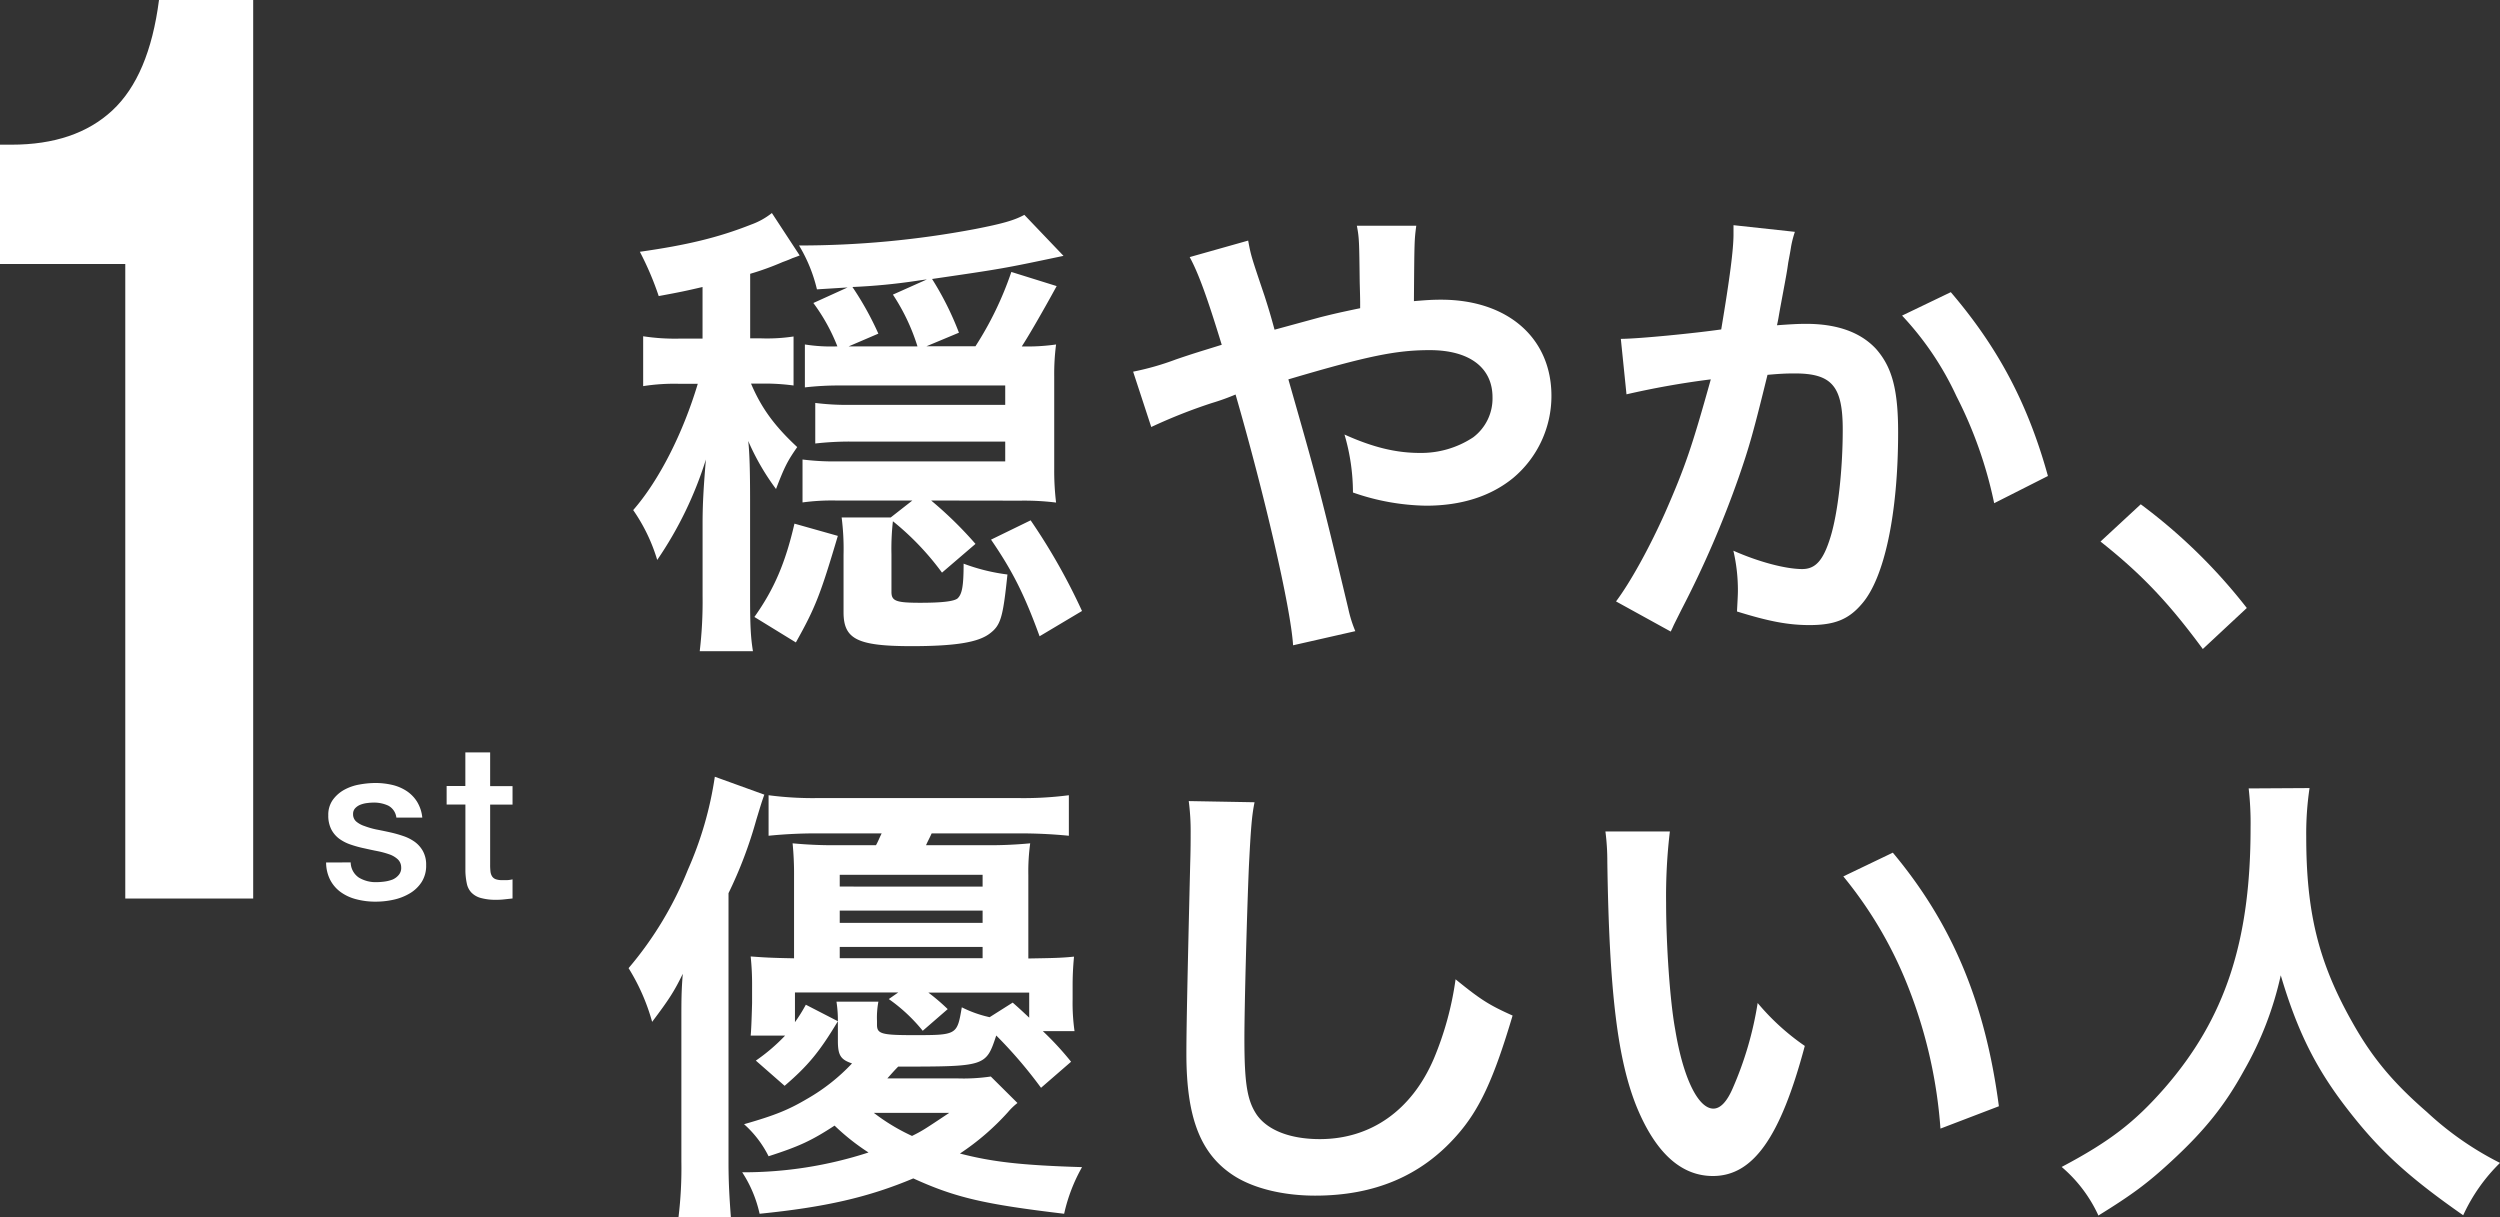
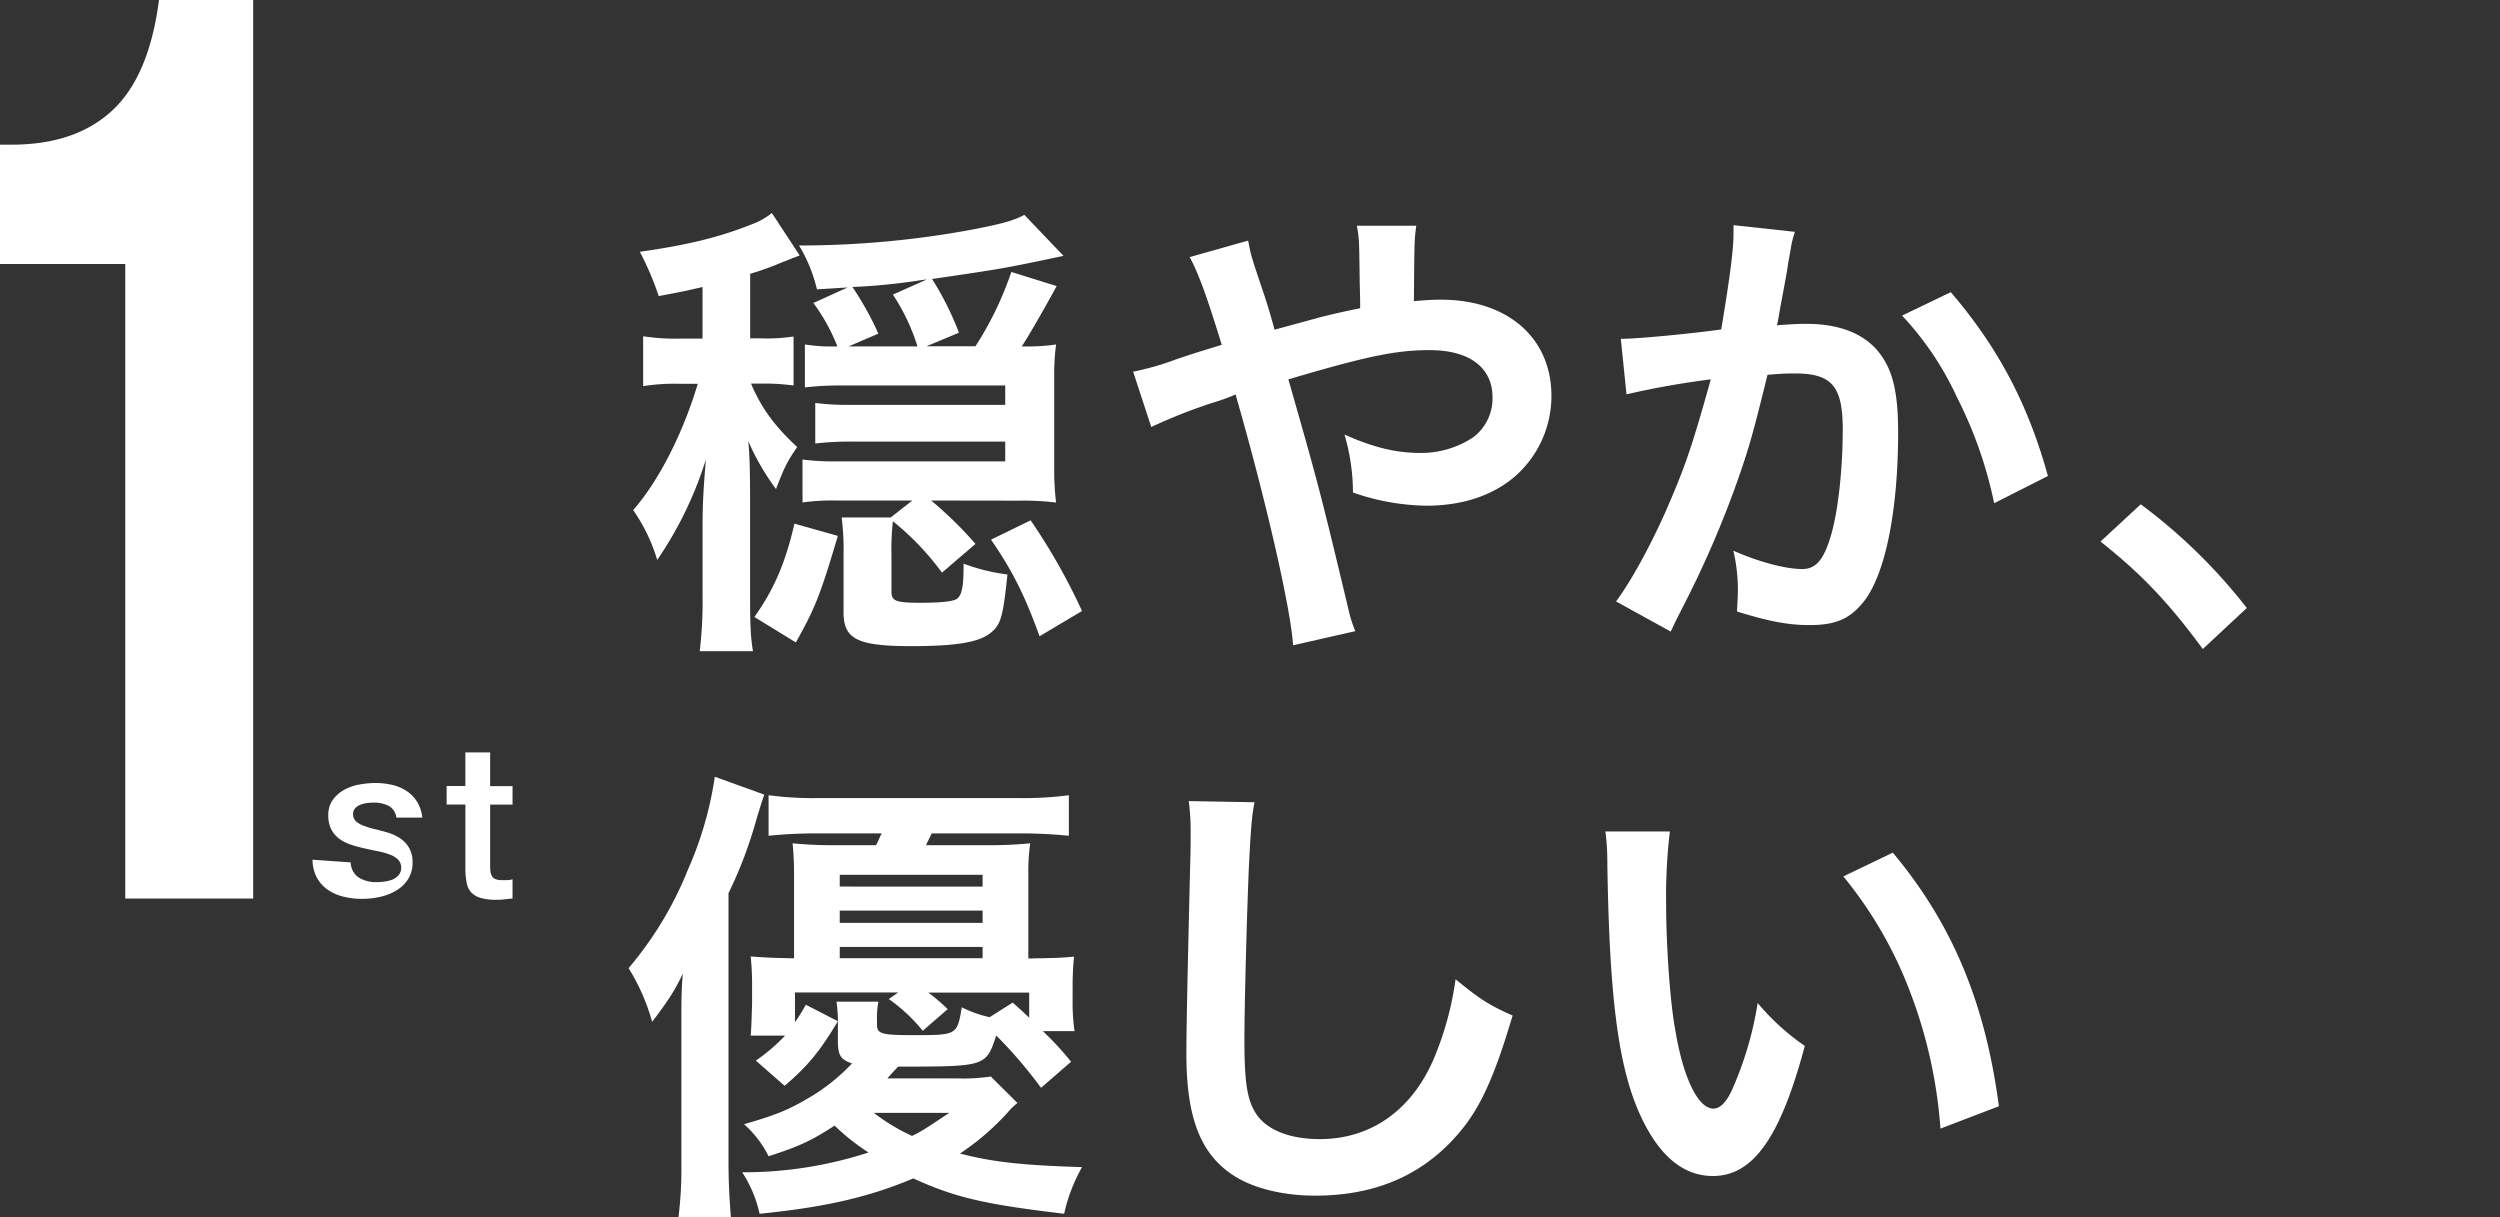
<svg xmlns="http://www.w3.org/2000/svg" viewBox="0 0 551.57 268.51">
  <rect x="0" y="0" width="551.57" height="268.51" fill="#333333" stroke="none" />
  <defs>
    <style>.cls-1{fill:#fff;}</style>
  </defs>
  <g id="レイヤー_2" data-name="レイヤー 2">
    <g id="レイヤー_2-2" data-name="レイヤー 2">
      <path class="cls-1" d="M155,63.32c-3.54.83-5,1.14-9.67,2a66.29,66.29,0,0,0-4.16-9.77c10.29-1.46,17.26-3.12,24.54-6A16,16,0,0,0,170.3,47l6.13,9.36c-.52.21-.52.21-1.66.62-.21.11-.94.42-2.08.83a61.58,61.58,0,0,1-7.18,2.6V74.65h2.4a39.14,39.14,0,0,0,7.17-.41V85.05a47.39,47.39,0,0,0-7.38-.41h-2c2.29,5.4,5.2,9.36,10.19,14-2.18,3.12-2.8,4.37-4.68,9.25a52.76,52.76,0,0,1-6.13-10.6c.31,2.7.41,7.07.41,13v21.11c0,6.34.11,9.05.63,12.27H154.38a93.59,93.59,0,0,0,.63-12.17V115.32c0-3.95.21-7.8.73-13.94A82.91,82.91,0,0,1,145,123.54a38.6,38.6,0,0,0-5.3-11c5.72-6.55,11-17,14.25-27.87H149.6a44.47,44.47,0,0,0-7.7.52v-11a46.2,46.2,0,0,0,7.91.52H155Zm29.85,54.91c-3.85,13-5,15.91-9.26,23.51l-9.15-5.62c4.37-6.14,6.86-12,8.84-20.59Zm20.59-7.8a85.51,85.51,0,0,1,9.78,9.57l-7.39,6.34A60,60,0,0,0,197,115a54.9,54.9,0,0,0-.32,7.28v8.32c0,2,1,2.39,6.35,2.39,4.78,0,7.38-.31,8.21-.94,1-.93,1.36-2.6,1.36-7.69a42.63,42.63,0,0,0,9.67,2.39c-1,9.57-1.46,11.23-4,13.1s-7.49,2.71-17.16,2.71c-12,0-15-1.56-15-7.49V122.39a54.68,54.68,0,0,0-.42-8.22h10.82l4.78-3.74H184.55a48.32,48.32,0,0,0-7.49.42v-9.47a55.8,55.8,0,0,0,7.59.42h37.13V97.43H188.39a67,67,0,0,0-8.52.42V88.9a55.44,55.44,0,0,0,8,.42h33.91V85.05h-36.3a65.09,65.09,0,0,0-7.9.42V76a36.55,36.55,0,0,0,7.17.42,41.17,41.17,0,0,0-5.3-9.57L187,63.42l-6.76.42a33.72,33.72,0,0,0-3.95-9.68,208.44,208.44,0,0,0,38.9-3.64c5.82-1.14,8.53-1.87,10.81-3.12l8.64,9.05c-13.32,2.81-13.32,2.81-29,5.1a66.77,66.77,0,0,1,5.93,11.85l-7.18,3h10.82A73.83,73.83,0,0,0,223.13,60l10,3.12c-3.12,5.72-6.45,11.44-7.7,13.31A44.86,44.86,0,0,0,233,76a50.63,50.63,0,0,0-.41,7v20.49a59.05,59.05,0,0,0,.41,7.39,57,57,0,0,0-7.9-.42Zm-.94-48.78c-.93.11-.93.11-2.28.31a132,132,0,0,1-14.15,1.36,67.4,67.4,0,0,1,5.72,10.29l-6.55,2.81h15.18A44.83,44.83,0,0,0,197,65Zm24.86,78.73c-3.33-9.15-5.93-14.35-10.71-21.32l8.74-4.26a134.54,134.54,0,0,1,11.33,20Z" />
      <path class="cls-1" d="M291.25,70c2.91-.73,4.68-1.14,8.84-2,0-2.08,0-2.08-.1-5.72-.11-9.05-.11-9.78-.63-12.48h13.11c-.42,3.22-.42,3.22-.52,16.64,2.49-.21,3.95-.32,6-.32,14.67,0,24.34,8.43,24.34,21.22a23.59,23.59,0,0,1-8.43,18.1c-4.89,4-11.33,6.13-19.24,6.13a50.93,50.93,0,0,1-16.12-2.91,45.51,45.51,0,0,0-1.87-12.79c6.24,2.81,11.34,4.06,16.64,4.06a20.8,20.8,0,0,0,11.75-3.44,10.73,10.73,0,0,0,4.27-8.84c0-6.55-5.1-10.4-13.84-10.4-7.38,0-13.62,1.25-31.2,6.45,6.45,22.57,7,24.55,13.21,50.55a28,28,0,0,0,1.56,5l-13.73,3.12c-.52-8.32-6.24-33-12.69-55.33a50.16,50.16,0,0,1-5.2,1.87A117.9,117.9,0,0,0,254,94.21L250,82a59.94,59.94,0,0,0,9.47-2.71c4.26-1.45,5.09-1.66,10.08-3.22-3.12-10.19-5.09-15.71-7.07-19.35l12.9-3.64c.62,3.33.62,3.33,3.64,12.28.83,2.6,1.25,3.95,2.18,7.38Z" />
      <path class="cls-1" d="M396,51.15a23.18,23.18,0,0,0-.83,3.22c-.21,1.35-.32,1.87-.63,3.54-.31,2.18-.31,2.18-1.77,10-.41,2.29-.41,2.5-.72,3.85,3-.21,4.47-.31,6.45-.31,6.86,0,12,1.87,15.39,5.51,3.53,4,4.89,8.94,4.89,18.41,0,17.89-3,32.14-8,37.86-2.91,3.43-6,4.68-11.55,4.68-4.78,0-9.05-.84-16-3,.1-2.08.2-3.54.2-4.58a38.52,38.52,0,0,0-1-8.83c5.62,2.49,11.55,4.05,15.19,4.05,3,0,4.68-2,6.24-7.07,1.66-5.41,2.7-14.87,2.7-23.71,0-9.57-2.39-12.38-10.6-12.38-2.09,0-3.65.1-6,.31-3.12,12.69-4,15.81-6.34,22.57A223.49,223.49,0,0,1,371,134.46l-1.56,3.12c-.31.62-.31.72-.83,1.76l-12.07-6.65c3.12-4.16,7.28-11.65,10.82-19.56,4.47-10.19,5.93-14.56,10.09-29.43A186.66,186.66,0,0,0,358.85,87L357.6,74.76c3.85,0,16.43-1.25,22.15-2.08,1.88-11.24,2.71-17.58,2.71-21v-2ZM430.4,64.46c10.4,12.17,17,24.55,21.43,40.56l-11.86,6a93.32,93.32,0,0,0-8.32-23.6,67.07,67.07,0,0,0-12-17.79Z" />
      <path class="cls-1" d="M472.31,111.26a121.28,121.28,0,0,1,23.4,22.88L486,143.19c-7.59-10.3-13.52-16.54-22.57-23.71Z" />
      <path class="cls-1" d="M150.33,225.35c0-4.78,0-6.66.31-10.5-1.87,3.84-3,5.61-6.76,10.6a45.2,45.2,0,0,0-5.2-11.85,78.53,78.53,0,0,0,13.1-21.74,78.75,78.75,0,0,0,5.93-20.49l10.92,3.95c-.62,1.77-.62,1.77-1.76,5.52a94.52,94.52,0,0,1-6.14,16.22v59.39c0,4.47.21,7.9.52,12.06H149.7a89.44,89.44,0,0,0,.63-12.27Zm74.15,18a13.94,13.94,0,0,0-2.08,2,55.14,55.14,0,0,1-10.61,9.15c7.18,1.87,13.73,2.6,26.94,3a37,37,0,0,0-3.95,10.29c-17.47-2.08-23.92-3.53-33.28-7.8-9.88,4.16-19.45,6.35-33.91,7.8a27.47,27.47,0,0,0-3.84-9.15,89.09,89.09,0,0,0,27.87-4.37,48.69,48.69,0,0,1-7.49-5.93c-5.1,3.33-7.8,4.58-14.56,6.76a23.46,23.46,0,0,0-5.41-7.07c7-2,9.88-3.22,13.94-5.61a42.59,42.59,0,0,0,9.88-7.8c-2.5-.84-3.12-1.77-3.12-5v-4.05a27.89,27.89,0,0,0-.31-4.58h9.25a18.87,18.87,0,0,0-.31,4.27v.83c0,2,1,2.29,8,2.29,9.67,0,9.67,0,10.71-6.14a25.92,25.92,0,0,0,6.14,2.18l5.09-3.22c1.88,1.66,2.08,1.87,3.64,3.33V219H204.83a44.21,44.21,0,0,1,4.26,3.64l-5.51,4.78a36.65,36.65,0,0,0-7.49-7l2.08-1.45H175.39v6.55a35.86,35.86,0,0,0,2.4-3.85l7.07,3.64c-4.06,6.76-6.55,9.78-11.75,14.25L166.76,234a40.63,40.63,0,0,0,6.45-5.51h-7.59c.1-.94.21-3.33.31-7.18v-3.53a59.78,59.78,0,0,0-.31-6.76c2.91.21,4.16.31,9.57.41v-18.2a69.11,69.11,0,0,0-.32-7.17,95.09,95.09,0,0,0,10.4.41h8c.52-.93.63-1.35,1.25-2.6H180.91a105.56,105.56,0,0,0-11.34.52v-8.94a74.83,74.83,0,0,0,11.34.62h43.26a77.78,77.78,0,0,0,11.65-.62v8.94a109.94,109.94,0,0,0-11.54-.52H205.55c-.62,1.35-.83,1.67-1.24,2.6H217a93.93,93.93,0,0,0,10.29-.41,45.78,45.78,0,0,0-.41,7v18.41c5.2-.1,7.07-.1,10.08-.41a65.08,65.08,0,0,0-.31,6.76v2.6a44.6,44.6,0,0,0,.42,7.07h-7a66.23,66.23,0,0,1,6.24,6.76L229.68,240a100.25,100.25,0,0,0-9.88-11.54c-2.28,6.86-2.28,6.86-21.63,6.86-.73.73-1.46,1.56-2.39,2.6H211a41.74,41.74,0,0,0,7.6-.41Zm-7.69-47.74V193H185.27v2.6Zm0,8v-2.7H185.27v2.7Zm0,7.8v-2.49H185.27v2.49Zm-24,34.12a44,44,0,0,0,8.43,5.09c2.28-1.14,2.6-1.35,8.21-5.09Z" />
      <path class="cls-1" d="M276.79,177c-.62,3-.83,6-1.24,14-.42,9.67-1,30.78-1,38.17,0,9.88.62,13.62,2.7,16.74,2.39,3.44,7.38,5.41,13.94,5.41,11.23,0,20.28-6.34,25.17-17.78a69.94,69.94,0,0,0,4.78-17.48c5.62,4.58,7.49,5.72,12.58,8-4.16,14-7.28,20.8-12.37,26.52-7.8,8.84-18.1,13.21-31.2,13.21-7.18,0-13.84-1.66-18.2-4.58-7.18-4.78-10.2-12.79-10.2-26.72,0-5.41.21-15.81.84-41.92.1-3.12.1-5.3.1-6.76a50.42,50.42,0,0,0-.42-7.07Z" />
      <path class="cls-1" d="M368.42,183.44a120.79,120.79,0,0,0-.83,15.8c0,9,.83,21.53,2,27.88,1.77,10.81,5.1,17.47,8.43,17.47,1.56,0,3-1.56,4.26-4.47a76.4,76.4,0,0,0,5.51-18.83,51.69,51.69,0,0,0,10.4,9.47c-5.4,20.28-11.44,28.7-20.28,28.7-7,0-12.58-5.09-16.74-15.08-4.26-10.4-6.14-25.48-6.55-54.29a50.74,50.74,0,0,0-.42-6.65Zm49.19,4.68c13.11,15.7,20.39,33.07,23.4,55.95L428.12,249a105.68,105.68,0,0,0-6.66-30.06,90.59,90.59,0,0,0-14.77-25.58Z" />
-       <path class="cls-1" d="M509.55,173.87a68.3,68.3,0,0,0-.73,10.71c0,16.74,2.7,27.77,10.19,41,4.37,7.8,9,13.31,16.43,19.76a69.2,69.2,0,0,0,16.13,11.23,38.62,38.62,0,0,0-8.12,11.55c-12.68-8.85-19-14.77-26.41-24.55-6.35-8.42-10.3-16.43-13.84-28.39a74.43,74.43,0,0,1-8.11,21c-4.16,7.59-8.63,13.21-16,20-5.4,5-8.84,7.49-16.12,12a31,31,0,0,0-8.11-10.72c10.61-5.61,16.12-9.88,22.68-17.37,13.41-15.39,19-32.45,19-57.41a68.27,68.27,0,0,0-.42-8.73Z" />
      <path class="cls-1" d="M27.64,58.24H0V31.92H2.55q14.11,0,22.24-7.56T35.08,0H55.86V198.24H27.64Z" />
-       <path class="cls-1" d="M77.37,190.27a4.13,4.13,0,0,0,1.82,3.36,7.2,7.2,0,0,0,3.8,1,14.69,14.69,0,0,0,1.75-.12,8,8,0,0,0,1.85-.45A3.6,3.6,0,0,0,88,193a2.36,2.36,0,0,0,.51-1.7,2.45,2.45,0,0,0-.77-1.73,5.29,5.29,0,0,0-1.85-1.08,19.24,19.24,0,0,0-2.57-.7c-1-.19-1.93-.4-2.92-.62a24.71,24.71,0,0,1-3-.82,9.34,9.34,0,0,1-2.54-1.29A6.07,6.07,0,0,1,73.1,183a6.66,6.66,0,0,1-.67-3.14,5.62,5.62,0,0,1,1-3.39,7.72,7.72,0,0,1,2.5-2.21,10.87,10.87,0,0,1,3.36-1.17,20,20,0,0,1,3.52-.34,16.34,16.34,0,0,1,3.68.41,9.88,9.88,0,0,1,3.16,1.32A7.77,7.77,0,0,1,92,176.86a8.24,8.24,0,0,1,1.17,3.52H87.45a3.43,3.43,0,0,0-1.8-2.64,7.56,7.56,0,0,0-3.24-.67,12.78,12.78,0,0,0-1.37.1,6,6,0,0,0-1.49.36,3.14,3.14,0,0,0-1.17.77,1.82,1.82,0,0,0-.48,1.32,2.1,2.1,0,0,0,.69,1.63,5.51,5.51,0,0,0,1.83,1A17.84,17.84,0,0,0,83,183c1,.19,2,.4,3,.62s2,.5,2.93.82a9.53,9.53,0,0,1,2.57,1.29,6.36,6.36,0,0,1,1.82,2.07,6.14,6.14,0,0,1,.7,3.07,6.67,6.67,0,0,1-1,3.74,7.84,7.84,0,0,1-2.62,2.5,11.91,11.91,0,0,1-3.57,1.39,18,18,0,0,1-3.89.43,16.49,16.49,0,0,1-4.34-.53,10.11,10.11,0,0,1-3.46-1.6,7.74,7.74,0,0,1-2.3-2.69,8.51,8.51,0,0,1-.89-3.82Z" />
+       <path class="cls-1" d="M77.37,190.27a4.13,4.13,0,0,0,1.82,3.36,7.2,7.2,0,0,0,3.8,1,14.69,14.69,0,0,0,1.75-.12,8,8,0,0,0,1.85-.45A3.6,3.6,0,0,0,88,193a2.36,2.36,0,0,0,.51-1.7,2.45,2.45,0,0,0-.77-1.73,5.29,5.29,0,0,0-1.85-1.08,19.24,19.24,0,0,0-2.57-.7c-1-.19-1.93-.4-2.92-.62a24.71,24.71,0,0,1-3-.82,9.34,9.34,0,0,1-2.54-1.29A6.07,6.07,0,0,1,73.1,183a6.66,6.66,0,0,1-.67-3.14,5.62,5.62,0,0,1,1-3.39,7.72,7.72,0,0,1,2.5-2.21,10.87,10.87,0,0,1,3.36-1.17,20,20,0,0,1,3.52-.34,16.34,16.34,0,0,1,3.68.41,9.88,9.88,0,0,1,3.16,1.32A7.77,7.77,0,0,1,92,176.86a8.24,8.24,0,0,1,1.17,3.52H87.45a3.43,3.43,0,0,0-1.8-2.64,7.56,7.56,0,0,0-3.24-.67,12.78,12.78,0,0,0-1.37.1,6,6,0,0,0-1.49.36,3.14,3.14,0,0,0-1.17.77,1.82,1.82,0,0,0-.48,1.32,2.1,2.1,0,0,0,.69,1.63,5.51,5.51,0,0,0,1.83,1A17.84,17.84,0,0,0,83,183s2,.5,2.93.82a9.53,9.53,0,0,1,2.57,1.29,6.36,6.36,0,0,1,1.82,2.07,6.14,6.14,0,0,1,.7,3.07,6.67,6.67,0,0,1-1,3.74,7.84,7.84,0,0,1-2.62,2.5,11.91,11.91,0,0,1-3.57,1.39,18,18,0,0,1-3.89.43,16.49,16.49,0,0,1-4.34-.53,10.11,10.11,0,0,1-3.46-1.6,7.74,7.74,0,0,1-2.3-2.69,8.51,8.51,0,0,1-.89-3.82Z" />
      <path class="cls-1" d="M98.54,173.42h4.13V166h5.47v7.44h4.94v4.08h-4.94v13.25a12.72,12.72,0,0,0,.07,1.49,2.55,2.55,0,0,0,.34,1.06,1.66,1.66,0,0,0,.79.65,4,4,0,0,0,1.44.21l1.15,0a6.52,6.52,0,0,0,1.15-.17v4.22l-1.77.19a14.81,14.81,0,0,1-1.78.1,12.18,12.18,0,0,1-3.48-.41,4.56,4.56,0,0,1-2.06-1.2,4.06,4.06,0,0,1-1-2,14.48,14.48,0,0,1-.31-2.74V177.5H98.54Z" />
    </g>
  </g>
</svg>